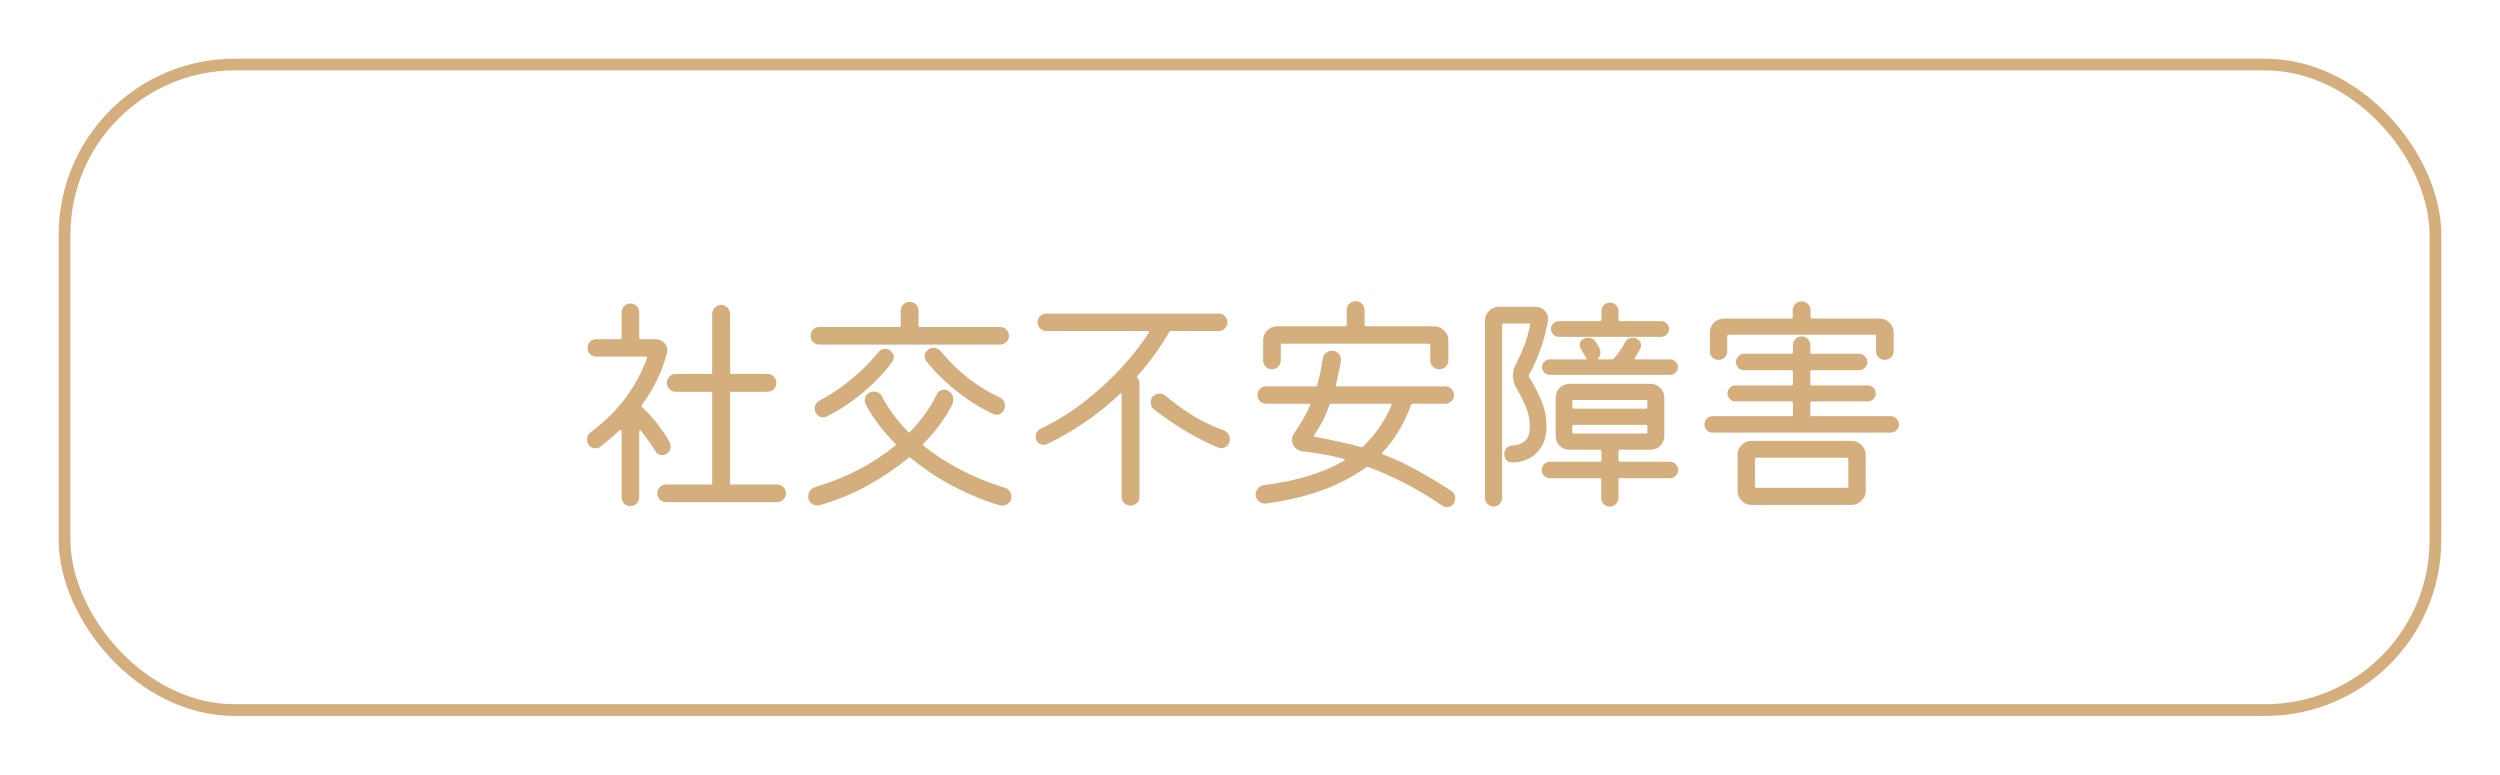
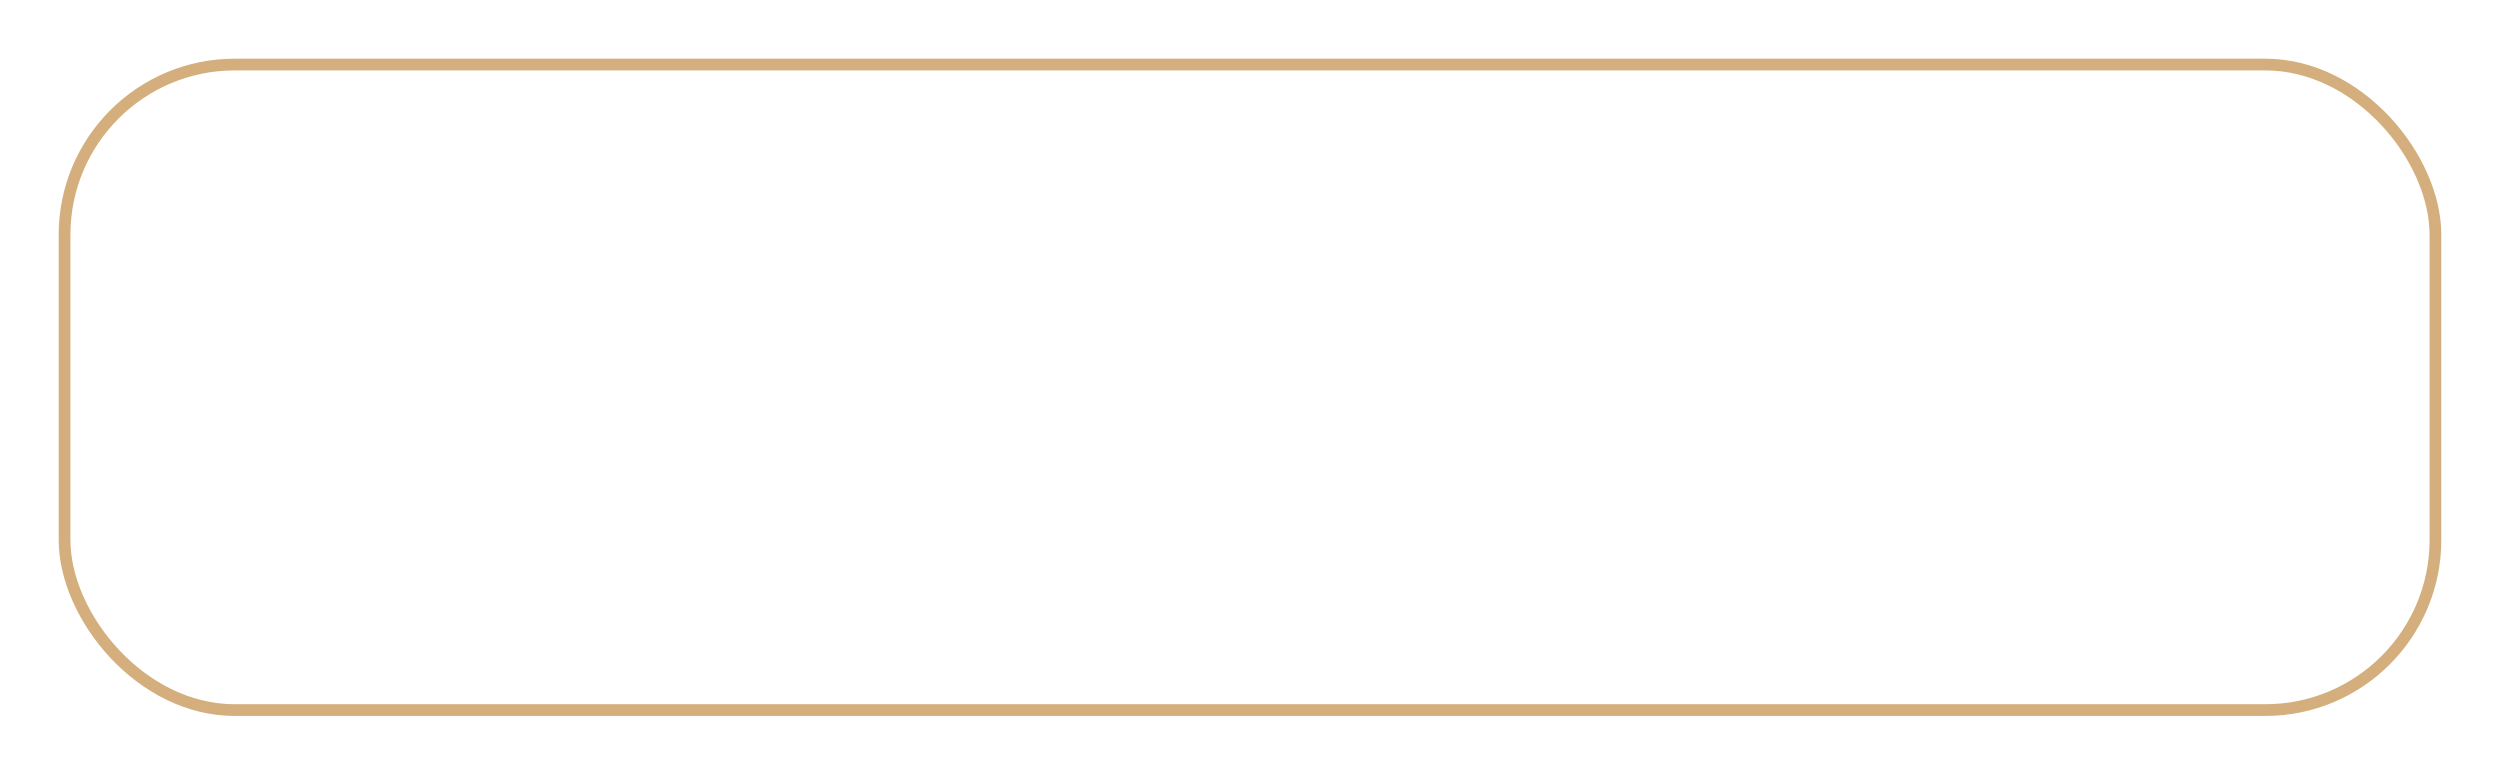
<svg xmlns="http://www.w3.org/2000/svg" width="213" height="66" viewBox="0 0 213 66" fill="none">
  <rect x="5.5" y="5.5" width="202" height="55" rx="14.5" stroke="#D4AE7C" />
-   <path d="M56.78 38.68C56.647 38.747 56.527 38.78 56.42 38.78C56.153 38.78 55.96 38.667 55.84 38.44C55.653 38.133 55.453 37.833 55.24 37.54C55.04 37.233 54.827 36.953 54.6 36.7C54.573 36.647 54.54 36.633 54.5 36.66C54.473 36.673 54.46 36.707 54.46 36.76V42.36C54.46 42.573 54.387 42.753 54.24 42.9C54.107 43.047 53.933 43.12 53.72 43.12C53.507 43.12 53.327 43.047 53.18 42.9C53.033 42.753 52.96 42.573 52.96 42.36V36.7C52.96 36.647 52.94 36.62 52.9 36.62C52.873 36.607 52.847 36.613 52.82 36.64C52.553 36.893 52.273 37.14 51.98 37.38C51.7 37.607 51.42 37.833 51.14 38.06C51.033 38.153 50.893 38.2 50.72 38.2C50.48 38.2 50.287 38.093 50.14 37.88C50.06 37.76 50.02 37.62 50.02 37.46C50.02 37.193 50.127 36.98 50.34 36.82C51.553 35.913 52.553 34.92 53.34 33.84C54.127 32.76 54.72 31.653 55.12 30.52C55.147 30.427 55.113 30.38 55.02 30.38H50.8C50.587 30.38 50.407 30.307 50.26 30.16C50.127 30.013 50.06 29.84 50.06 29.64C50.06 29.44 50.127 29.267 50.26 29.12C50.407 28.973 50.587 28.9 50.8 28.9H52.84C52.92 28.9 52.96 28.86 52.96 28.78V26.62C52.96 26.407 53.033 26.227 53.18 26.08C53.327 25.933 53.507 25.86 53.72 25.86C53.933 25.86 54.107 25.933 54.24 26.08C54.387 26.227 54.46 26.407 54.46 26.62V28.78C54.46 28.86 54.5 28.9 54.58 28.9H55.88C56.147 28.9 56.373 28.993 56.56 29.18C56.76 29.367 56.86 29.587 56.86 29.84C56.86 29.88 56.853 29.92 56.84 29.96C56.84 30 56.833 30.04 56.82 30.08C56.607 30.92 56.313 31.707 55.94 32.44C55.58 33.173 55.16 33.86 54.68 34.5C54.64 34.567 54.647 34.627 54.7 34.68C55.153 35.093 55.587 35.567 56 36.1C56.413 36.633 56.76 37.153 57.04 37.66C57.107 37.793 57.14 37.92 57.14 38.04C57.14 38.32 57.02 38.533 56.78 38.68ZM62.2 41.16C62.2 41.24 62.24 41.28 62.32 41.28H66.2C66.413 41.28 66.593 41.353 66.74 41.5C66.887 41.647 66.96 41.827 66.96 42.04C66.96 42.24 66.887 42.413 66.74 42.56C66.593 42.707 66.413 42.78 66.2 42.78H56.76C56.547 42.78 56.367 42.707 56.22 42.56C56.073 42.413 56 42.24 56 42.04C56 41.827 56.073 41.647 56.22 41.5C56.367 41.353 56.547 41.28 56.76 41.28H60.56C60.64 41.28 60.68 41.24 60.68 41.16V33.5C60.68 33.42 60.64 33.38 60.56 33.38H57.56C57.36 33.38 57.187 33.307 57.04 33.16C56.893 33.013 56.82 32.833 56.82 32.62C56.82 32.407 56.893 32.227 57.04 32.08C57.187 31.933 57.36 31.86 57.56 31.86H60.56C60.64 31.86 60.68 31.82 60.68 31.74V26.76C60.68 26.547 60.753 26.367 60.9 26.22C61.047 26.06 61.227 25.98 61.44 25.98C61.653 25.98 61.833 26.06 61.98 26.22C62.127 26.367 62.2 26.547 62.2 26.76V31.74C62.2 31.82 62.24 31.86 62.32 31.86H65.38C65.593 31.86 65.773 31.933 65.92 32.08C66.067 32.227 66.14 32.407 66.14 32.62C66.14 32.833 66.067 33.013 65.92 33.16C65.773 33.307 65.593 33.38 65.38 33.38H62.32C62.24 33.38 62.2 33.42 62.2 33.5V41.16ZM85.2 29.36H69.8C69.587 29.36 69.407 29.287 69.26 29.14C69.127 28.993 69.06 28.82 69.06 28.62C69.06 28.407 69.127 28.227 69.26 28.08C69.407 27.933 69.587 27.86 69.8 27.86H76.62C76.7 27.86 76.74 27.82 76.74 27.74V26.48C76.74 26.267 76.813 26.087 76.96 25.94C77.107 25.793 77.287 25.72 77.5 25.72C77.713 25.72 77.893 25.793 78.04 25.94C78.187 26.087 78.26 26.267 78.26 26.48V27.74C78.26 27.82 78.3 27.86 78.38 27.86H85.2C85.413 27.86 85.593 27.933 85.74 28.08C85.887 28.227 85.96 28.407 85.96 28.62C85.96 28.82 85.887 28.993 85.74 29.14C85.593 29.287 85.413 29.36 85.2 29.36ZM80.18 29.96C80.887 30.813 81.673 31.58 82.54 32.26C83.42 32.927 84.287 33.453 85.14 33.84C85.46 33.987 85.62 34.233 85.62 34.58C85.62 34.793 85.547 34.973 85.4 35.12C85.267 35.267 85.107 35.34 84.92 35.34C84.84 35.34 84.747 35.32 84.64 35.28C83.987 34.987 83.3 34.6 82.58 34.12C81.86 33.627 81.18 33.087 80.54 32.5C79.9 31.913 79.36 31.333 78.92 30.76C78.827 30.653 78.78 30.52 78.78 30.36C78.78 30.107 78.893 29.907 79.12 29.76C79.24 29.68 79.373 29.64 79.52 29.64C79.787 29.64 80.007 29.747 80.18 29.96ZM74.84 30C74.987 29.813 75.18 29.72 75.42 29.72C75.567 29.72 75.7 29.76 75.82 29.84C76.047 30 76.16 30.193 76.16 30.42C76.16 30.54 76.12 30.66 76.04 30.78C75.653 31.34 75.147 31.927 74.52 32.54C73.907 33.153 73.233 33.72 72.5 34.24C71.78 34.76 71.073 35.18 70.38 35.5C70.3 35.54 70.213 35.56 70.12 35.56C69.947 35.56 69.787 35.493 69.64 35.36C69.493 35.213 69.42 35.033 69.42 34.82C69.42 34.487 69.573 34.247 69.88 34.1C70.64 33.713 71.473 33.16 72.38 32.44C73.287 31.72 74.107 30.907 74.84 30ZM85.62 41.56C85.793 41.613 85.927 41.713 86.02 41.86C86.127 41.993 86.18 42.147 86.18 42.32C86.18 42.533 86.1 42.713 85.94 42.86C85.78 43.007 85.6 43.08 85.4 43.08C85.373 43.08 85.34 43.08 85.3 43.08C85.26 43.08 85.227 43.073 85.2 43.06C83.893 42.673 82.573 42.133 81.24 41.44C79.92 40.747 78.7 39.933 77.58 39C77.527 38.947 77.473 38.947 77.42 39C76.367 39.867 75.193 40.66 73.9 41.38C72.607 42.087 71.247 42.64 69.82 43.04C69.793 43.053 69.76 43.06 69.72 43.06C69.68 43.06 69.647 43.06 69.62 43.06C69.407 43.06 69.227 42.987 69.08 42.84C68.933 42.707 68.86 42.527 68.86 42.3C68.86 42.113 68.913 41.947 69.02 41.8C69.14 41.653 69.287 41.553 69.46 41.5C72.087 40.713 74.36 39.533 76.28 37.96C76.347 37.893 76.347 37.84 76.28 37.8C75.253 36.773 74.413 35.66 73.76 34.46C73.707 34.353 73.68 34.24 73.68 34.12C73.68 33.8 73.82 33.573 74.1 33.44C74.193 33.387 74.307 33.36 74.44 33.36C74.76 33.36 74.993 33.5 75.14 33.78C75.713 34.86 76.46 35.867 77.38 36.8C77.433 36.88 77.487 36.88 77.54 36.8C78.007 36.307 78.433 35.793 78.82 35.26C79.207 34.727 79.54 34.173 79.82 33.6C79.94 33.333 80.147 33.2 80.44 33.2C80.587 33.2 80.707 33.233 80.8 33.3C81.08 33.473 81.22 33.727 81.22 34.06C81.22 34.207 81.193 34.333 81.14 34.44C80.86 35.013 80.507 35.587 80.08 36.16C79.667 36.72 79.2 37.267 78.68 37.8C78.64 37.853 78.64 37.913 78.68 37.98C79.653 38.753 80.727 39.447 81.9 40.06C83.073 40.66 84.313 41.16 85.62 41.56ZM96.92 32.02C96.867 32.073 96.867 32.127 96.92 32.18C97.027 32.327 97.08 32.487 97.08 32.66V42.34C97.08 42.54 97.007 42.713 96.86 42.86C96.713 43.007 96.533 43.08 96.32 43.08C96.107 43.08 95.927 43.007 95.78 42.86C95.633 42.713 95.56 42.54 95.56 42.34V33.62C95.56 33.567 95.54 33.533 95.5 33.52C95.473 33.507 95.447 33.52 95.42 33.56C93.58 35.307 91.507 36.733 89.2 37.84C89.107 37.88 89.013 37.9 88.92 37.9C88.747 37.9 88.587 37.84 88.44 37.72C88.307 37.587 88.24 37.413 88.24 37.2C88.24 37.053 88.28 36.92 88.36 36.8C88.44 36.667 88.547 36.573 88.68 36.52C89.947 35.92 91.16 35.173 92.32 34.28C93.493 33.373 94.553 32.407 95.5 31.38C96.46 30.34 97.253 29.327 97.88 28.34C97.933 28.247 97.9 28.2 97.78 28.2H89.14C88.94 28.2 88.767 28.127 88.62 27.98C88.473 27.833 88.4 27.66 88.4 27.46C88.4 27.26 88.473 27.087 88.62 26.94C88.767 26.793 88.94 26.72 89.14 26.72H103.86C104.06 26.72 104.227 26.793 104.36 26.94C104.507 27.087 104.58 27.26 104.58 27.46C104.58 27.66 104.507 27.833 104.36 27.98C104.227 28.127 104.06 28.2 103.86 28.2H99.76C99.68 28.2 99.633 28.227 99.62 28.28C99.247 28.933 98.833 29.573 98.38 30.2C97.927 30.827 97.44 31.433 96.92 32.02ZM104.2 36.64C104.587 36.787 104.78 37.053 104.78 37.44C104.78 37.653 104.707 37.833 104.56 37.98C104.413 38.113 104.247 38.18 104.06 38.18C104.02 38.18 103.98 38.18 103.94 38.18C103.9 38.167 103.86 38.153 103.82 38.14C103.287 37.927 102.693 37.647 102.04 37.3C101.387 36.953 100.733 36.567 100.08 36.14C99.427 35.713 98.833 35.287 98.3 34.86C98.127 34.727 98.04 34.533 98.04 34.28C98.04 34.08 98.1 33.913 98.22 33.78C98.38 33.62 98.567 33.54 98.78 33.54C98.993 33.54 99.167 33.6 99.3 33.72C100.047 34.347 100.84 34.92 101.68 35.44C102.533 35.947 103.373 36.347 104.2 36.64ZM108.38 31.46C108.167 31.46 107.987 31.387 107.84 31.24C107.693 31.093 107.62 30.913 107.62 30.7V29C107.62 28.667 107.733 28.387 107.96 28.16C108.2 27.92 108.487 27.8 108.82 27.8H114.62C114.7 27.8 114.74 27.76 114.74 27.68V26.42C114.74 26.207 114.813 26.027 114.96 25.88C115.107 25.733 115.287 25.66 115.5 25.66C115.713 25.66 115.893 25.733 116.04 25.88C116.187 26.027 116.26 26.207 116.26 26.42V27.68C116.26 27.76 116.3 27.8 116.38 27.8H122.2C122.533 27.8 122.813 27.92 123.04 28.16C123.28 28.387 123.4 28.667 123.4 29V30.7C123.4 30.913 123.327 31.093 123.18 31.24C123.033 31.387 122.853 31.46 122.64 31.46C122.427 31.46 122.24 31.387 122.08 31.24C121.933 31.093 121.86 30.913 121.86 30.7V29.4C121.86 29.32 121.82 29.28 121.74 29.28H109.24C109.16 29.28 109.12 29.32 109.12 29.4V30.7C109.12 30.913 109.047 31.093 108.9 31.24C108.753 31.387 108.58 31.46 108.38 31.46ZM123.58 41.78C123.847 41.927 123.98 42.16 123.98 42.48C123.98 42.6 123.947 42.727 123.88 42.86C123.76 43.087 123.56 43.2 123.28 43.2C123.133 43.2 123 43.16 122.88 43.08C121.747 42.307 120.653 41.653 119.6 41.12C118.547 40.587 117.533 40.14 116.56 39.78C116.52 39.753 116.467 39.76 116.4 39.8C115.453 40.507 114.287 41.133 112.9 41.68C111.513 42.213 109.84 42.62 107.88 42.9C107.64 42.927 107.427 42.86 107.24 42.7C107.067 42.54 106.98 42.347 106.98 42.12C106.98 41.933 107.047 41.767 107.18 41.62C107.313 41.46 107.473 41.367 107.66 41.34C109.1 41.153 110.38 40.887 111.5 40.54C112.633 40.193 113.633 39.767 114.5 39.26C114.553 39.233 114.573 39.207 114.56 39.18C114.56 39.14 114.533 39.113 114.48 39.1C113.867 38.927 113.267 38.793 112.68 38.7C112.093 38.593 111.527 38.513 110.98 38.46C110.713 38.433 110.493 38.32 110.32 38.12C110.16 37.92 110.08 37.7 110.08 37.46C110.08 37.247 110.147 37.053 110.28 36.88C110.547 36.493 110.793 36.107 111.02 35.72C111.247 35.333 111.447 34.94 111.62 34.54C111.673 34.447 111.64 34.4 111.52 34.4H107.88C107.667 34.4 107.487 34.327 107.34 34.18C107.207 34.033 107.14 33.86 107.14 33.66C107.14 33.447 107.207 33.273 107.34 33.14C107.487 32.993 107.667 32.92 107.88 32.92H112.1C112.153 32.92 112.193 32.887 112.22 32.82C112.327 32.447 112.42 32.073 112.5 31.7C112.58 31.313 112.647 30.927 112.7 30.54C112.727 30.353 112.813 30.2 112.96 30.08C113.107 29.947 113.273 29.88 113.46 29.88C113.713 29.88 113.913 29.967 114.06 30.14C114.207 30.313 114.267 30.52 114.24 30.76C114.187 31.107 114.12 31.453 114.04 31.8C113.973 32.147 113.9 32.473 113.82 32.78C113.793 32.873 113.827 32.92 113.92 32.92H123.12C123.333 32.92 123.513 32.993 123.66 33.14C123.807 33.273 123.88 33.447 123.88 33.66C123.88 33.86 123.807 34.033 123.66 34.18C123.513 34.327 123.333 34.4 123.12 34.4H120.36C120.293 34.4 120.247 34.433 120.22 34.5C119.967 35.207 119.64 35.907 119.24 36.6C118.853 37.28 118.367 37.933 117.78 38.56C117.713 38.627 117.72 38.673 117.8 38.7C118.813 39.087 119.773 39.533 120.68 40.04C121.587 40.533 122.553 41.113 123.58 41.78ZM111.96 37.08C111.947 37.107 111.94 37.14 111.94 37.18C111.953 37.207 111.987 37.22 112.04 37.22C112.787 37.353 113.48 37.493 114.12 37.64C114.773 37.773 115.387 37.927 115.96 38.1C116.027 38.113 116.08 38.1 116.12 38.06C117.147 37.087 117.96 35.913 118.56 34.54C118.613 34.447 118.58 34.4 118.46 34.4H113.42C113.353 34.4 113.3 34.447 113.26 34.54C113.06 35.087 112.847 35.573 112.62 36C112.393 36.413 112.173 36.773 111.96 37.08ZM141.54 28.7H132.8C132.627 28.7 132.473 28.633 132.34 28.5C132.207 28.367 132.14 28.207 132.14 28.02C132.14 27.833 132.207 27.68 132.34 27.56C132.473 27.427 132.627 27.36 132.8 27.36H136.32C136.4 27.36 136.44 27.32 136.44 27.24V26.52C136.44 26.32 136.507 26.147 136.64 26C136.787 25.853 136.967 25.78 137.18 25.78C137.38 25.78 137.547 25.853 137.68 26C137.827 26.147 137.9 26.32 137.9 26.52V27.24C137.9 27.32 137.94 27.36 138.02 27.36H141.54C141.727 27.36 141.88 27.427 142 27.56C142.133 27.68 142.2 27.833 142.2 28.02C142.2 28.207 142.133 28.367 142 28.5C141.88 28.633 141.727 28.7 141.54 28.7ZM130.26 31.96C130.247 32.013 130.253 32.067 130.28 32.12C130.667 32.733 131.007 33.387 131.3 34.08C131.607 34.76 131.76 35.5 131.76 36.3C131.76 37.033 131.607 37.633 131.3 38.1C131.007 38.567 130.627 38.907 130.16 39.12C129.707 39.32 129.247 39.413 128.78 39.4C128.593 39.4 128.44 39.327 128.32 39.18C128.213 39.033 128.16 38.867 128.16 38.68C128.16 38.453 128.24 38.273 128.4 38.14C128.573 38.007 128.767 37.94 128.98 37.94C129.327 37.927 129.64 37.807 129.92 37.58C130.2 37.353 130.34 36.927 130.34 36.3C130.34 35.727 130.227 35.18 130 34.66C129.787 34.14 129.527 33.627 129.22 33.12C129.007 32.76 128.9 32.393 128.9 32.02C128.9 31.673 128.98 31.353 129.14 31.06C129.407 30.553 129.64 30.04 129.84 29.52C130.053 29 130.227 28.393 130.36 27.7V27.66C130.36 27.593 130.32 27.56 130.24 27.56H128.1C128.02 27.56 127.98 27.6 127.98 27.68V42.42C127.98 42.62 127.907 42.793 127.76 42.94C127.627 43.087 127.46 43.16 127.26 43.16C127.06 43.16 126.887 43.087 126.74 42.94C126.593 42.793 126.52 42.62 126.52 42.42V27.34C126.52 27.007 126.633 26.727 126.86 26.5C127.1 26.26 127.387 26.14 127.72 26.14H130.84C131.16 26.14 131.427 26.26 131.64 26.5C131.853 26.74 131.933 27.02 131.88 27.34C131.733 28.18 131.52 28.993 131.24 29.78C130.96 30.567 130.633 31.293 130.26 31.96ZM131.38 31.28C131.38 31.093 131.447 30.94 131.58 30.82C131.713 30.687 131.867 30.62 132.04 30.62H135.08C135.2 30.62 135.233 30.593 135.18 30.54C135.153 30.513 135.127 30.473 135.1 30.42C135.047 30.313 134.987 30.207 134.92 30.1C134.853 29.993 134.787 29.893 134.72 29.8C134.64 29.68 134.6 29.547 134.6 29.4C134.6 29.173 134.7 29 134.9 28.88C135.033 28.813 135.167 28.78 135.3 28.78C135.58 28.78 135.793 28.887 135.94 29.1C136.007 29.193 136.06 29.287 136.1 29.38C136.153 29.46 136.207 29.547 136.26 29.64C136.327 29.773 136.36 29.9 136.36 30.02C136.36 30.18 136.307 30.333 136.2 30.48C136.133 30.573 136.147 30.62 136.24 30.62H137.34C137.393 30.62 137.44 30.6 137.48 30.56C137.88 30.12 138.193 29.673 138.42 29.22C138.567 28.927 138.8 28.78 139.12 28.78C139.32 28.78 139.487 28.847 139.62 28.98C139.753 29.1 139.82 29.247 139.82 29.42C139.82 29.473 139.813 29.527 139.8 29.58C139.787 29.62 139.767 29.667 139.74 29.72C139.673 29.853 139.6 29.987 139.52 30.12C139.453 30.24 139.38 30.36 139.3 30.48C139.233 30.573 139.26 30.62 139.38 30.62H142.3C142.487 30.62 142.64 30.687 142.76 30.82C142.893 30.94 142.96 31.093 142.96 31.28C142.96 31.453 142.893 31.607 142.76 31.74C142.64 31.873 142.487 31.94 142.3 31.94H132.04C131.867 31.94 131.713 31.873 131.58 31.74C131.447 31.607 131.38 31.453 131.38 31.28ZM137.9 39.22C137.9 39.3 137.94 39.34 138.02 39.34H142.28C142.467 39.34 142.627 39.407 142.76 39.54C142.907 39.673 142.98 39.84 142.98 40.04C142.98 40.24 142.907 40.407 142.76 40.54C142.627 40.673 142.467 40.74 142.28 40.74H138.02C137.94 40.74 137.9 40.78 137.9 40.86V42.42C137.9 42.62 137.827 42.793 137.68 42.94C137.547 43.087 137.373 43.16 137.16 43.16C136.96 43.16 136.787 43.087 136.64 42.94C136.493 42.793 136.42 42.62 136.42 42.42V40.86C136.42 40.78 136.38 40.74 136.3 40.74H132.06C131.873 40.74 131.707 40.673 131.56 40.54C131.427 40.407 131.36 40.24 131.36 40.04C131.36 39.84 131.427 39.673 131.56 39.54C131.707 39.407 131.873 39.34 132.06 39.34H136.32C136.4 39.34 136.44 39.3 136.44 39.22V38.44C136.44 38.36 136.4 38.32 136.32 38.32H133.74C133.407 38.32 133.12 38.207 132.88 37.98C132.653 37.74 132.54 37.453 132.54 37.12V33.9C132.54 33.567 132.653 33.287 132.88 33.06C133.12 32.82 133.407 32.7 133.74 32.7H140.6C140.947 32.7 141.233 32.82 141.46 33.06C141.687 33.287 141.8 33.567 141.8 33.9V37.12C141.8 37.453 141.687 37.74 141.46 37.98C141.233 38.207 140.947 38.32 140.6 38.32H138.02C137.94 38.32 137.9 38.36 137.9 38.44V39.22ZM140.24 34.82C140.32 34.82 140.36 34.78 140.36 34.7V34.2C140.36 34.12 140.32 34.08 140.24 34.08H134.08C134 34.08 133.96 34.12 133.96 34.2V34.7C133.96 34.78 134 34.82 134.08 34.82H140.24ZM140.36 36.32C140.36 36.24 140.32 36.2 140.24 36.2H134.08C134 36.2 133.96 36.24 133.96 36.32V36.82C133.96 36.9 134 36.94 134.08 36.94H140.24C140.32 36.94 140.36 36.9 140.36 36.82V36.32ZM146.42 30.66C146.22 30.66 146.047 30.593 145.9 30.46C145.753 30.313 145.68 30.133 145.68 29.92V28.34C145.68 28.007 145.793 27.727 146.02 27.5C146.26 27.26 146.547 27.14 146.88 27.14H152.62C152.7 27.14 152.74 27.1 152.74 27.02V26.42C152.74 26.22 152.813 26.047 152.96 25.9C153.107 25.753 153.287 25.68 153.5 25.68C153.713 25.68 153.893 25.753 154.04 25.9C154.187 26.047 154.26 26.22 154.26 26.42V27.02C154.26 27.1 154.3 27.14 154.38 27.14H160.14C160.473 27.14 160.753 27.26 160.98 27.5C161.22 27.727 161.34 28.007 161.34 28.34V29.9C161.34 30.113 161.267 30.293 161.12 30.44C160.973 30.587 160.793 30.66 160.58 30.66C160.367 30.66 160.187 30.587 160.04 30.44C159.907 30.293 159.84 30.113 159.84 29.9V28.64C159.84 28.56 159.8 28.52 159.72 28.52H147.28C147.2 28.52 147.16 28.56 147.16 28.64V29.92C147.16 30.133 147.087 30.313 146.94 30.46C146.793 30.593 146.62 30.66 146.42 30.66ZM154.24 35.34C154.24 35.42 154.28 35.46 154.36 35.46H161.1C161.287 35.46 161.447 35.533 161.58 35.68C161.727 35.813 161.8 35.973 161.8 36.16C161.8 36.347 161.727 36.513 161.58 36.66C161.447 36.793 161.287 36.86 161.1 36.86H145.9C145.713 36.86 145.553 36.793 145.42 36.66C145.287 36.513 145.22 36.347 145.22 36.16C145.22 35.973 145.287 35.813 145.42 35.68C145.553 35.533 145.713 35.46 145.9 35.46H152.64C152.72 35.46 152.76 35.42 152.76 35.34V34.32C152.76 34.24 152.72 34.2 152.64 34.2H147.86C147.673 34.2 147.513 34.133 147.38 34C147.247 33.867 147.18 33.707 147.18 33.52C147.18 33.333 147.247 33.173 147.38 33.04C147.513 32.907 147.673 32.84 147.86 32.84H152.64C152.72 32.84 152.76 32.8 152.76 32.72V31.66C152.76 31.58 152.72 31.54 152.64 31.54H148.6C148.413 31.54 148.247 31.473 148.1 31.34C147.967 31.193 147.9 31.027 147.9 30.84C147.9 30.653 147.967 30.493 148.1 30.36C148.247 30.213 148.413 30.14 148.6 30.14H152.64C152.72 30.14 152.76 30.1 152.76 30.02V29.4C152.76 29.2 152.833 29.027 152.98 28.88C153.127 28.733 153.3 28.66 153.5 28.66C153.7 28.66 153.873 28.733 154.02 28.88C154.167 29.027 154.24 29.2 154.24 29.4V30.02C154.24 30.1 154.28 30.14 154.36 30.14H158.4C158.587 30.14 158.747 30.213 158.88 30.36C159.027 30.493 159.1 30.653 159.1 30.84C159.1 31.027 159.027 31.193 158.88 31.34C158.747 31.473 158.587 31.54 158.4 31.54H154.36C154.28 31.54 154.24 31.58 154.24 31.66V32.72C154.24 32.8 154.28 32.84 154.36 32.84H159.14C159.327 32.84 159.487 32.907 159.62 33.04C159.753 33.173 159.82 33.333 159.82 33.52C159.82 33.707 159.753 33.867 159.62 34C159.487 34.133 159.327 34.2 159.14 34.2H154.36C154.28 34.2 154.24 34.24 154.24 34.32V35.34ZM149.24 37.56H157.76C158.093 37.56 158.373 37.68 158.6 37.92C158.84 38.147 158.96 38.427 158.96 38.76V41.82C158.96 42.153 158.84 42.433 158.6 42.66C158.373 42.9 158.093 43.02 157.76 43.02H149.24C148.907 43.02 148.62 42.9 148.38 42.66C148.153 42.433 148.04 42.153 148.04 41.82V38.76C148.04 38.427 148.153 38.147 148.38 37.92C148.62 37.68 148.907 37.56 149.24 37.56ZM149.52 41.44C149.52 41.52 149.56 41.56 149.64 41.56H157.36C157.44 41.56 157.48 41.52 157.48 41.44V39.12C157.48 39.04 157.44 39 157.36 39H149.64C149.56 39 149.52 39.04 149.52 39.12V41.44Z" fill="#D4AE7C" />
</svg>